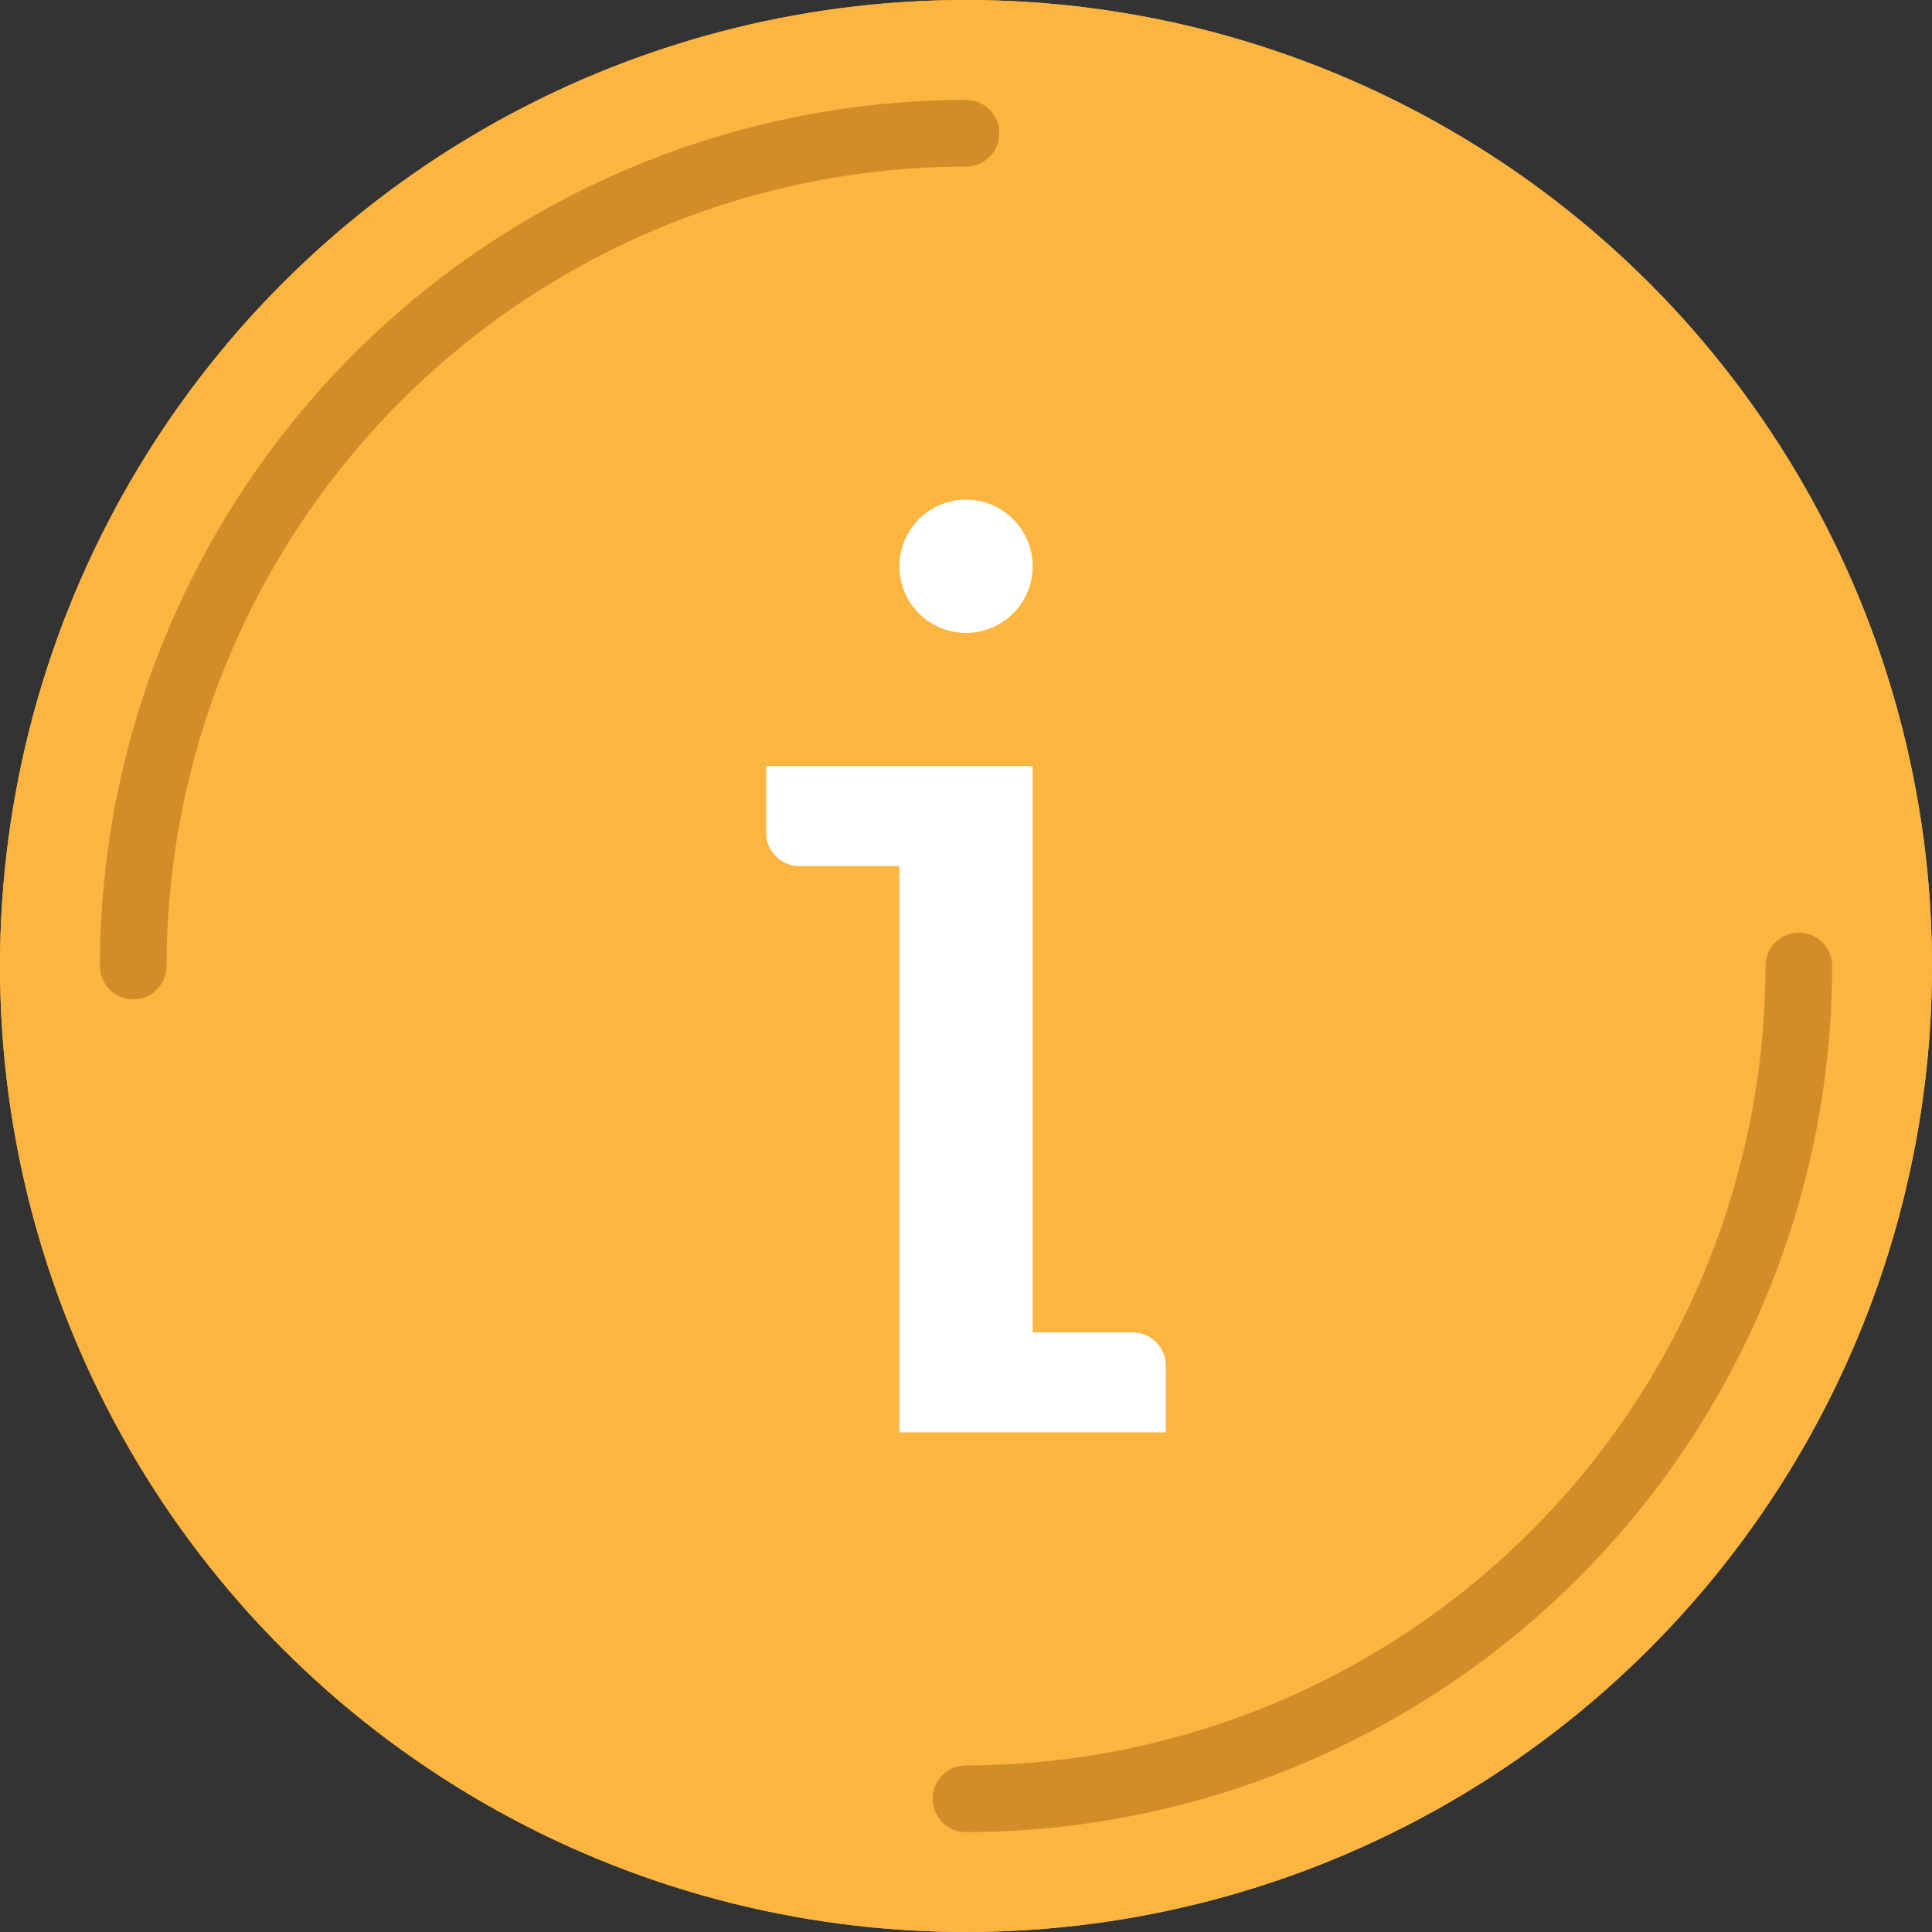
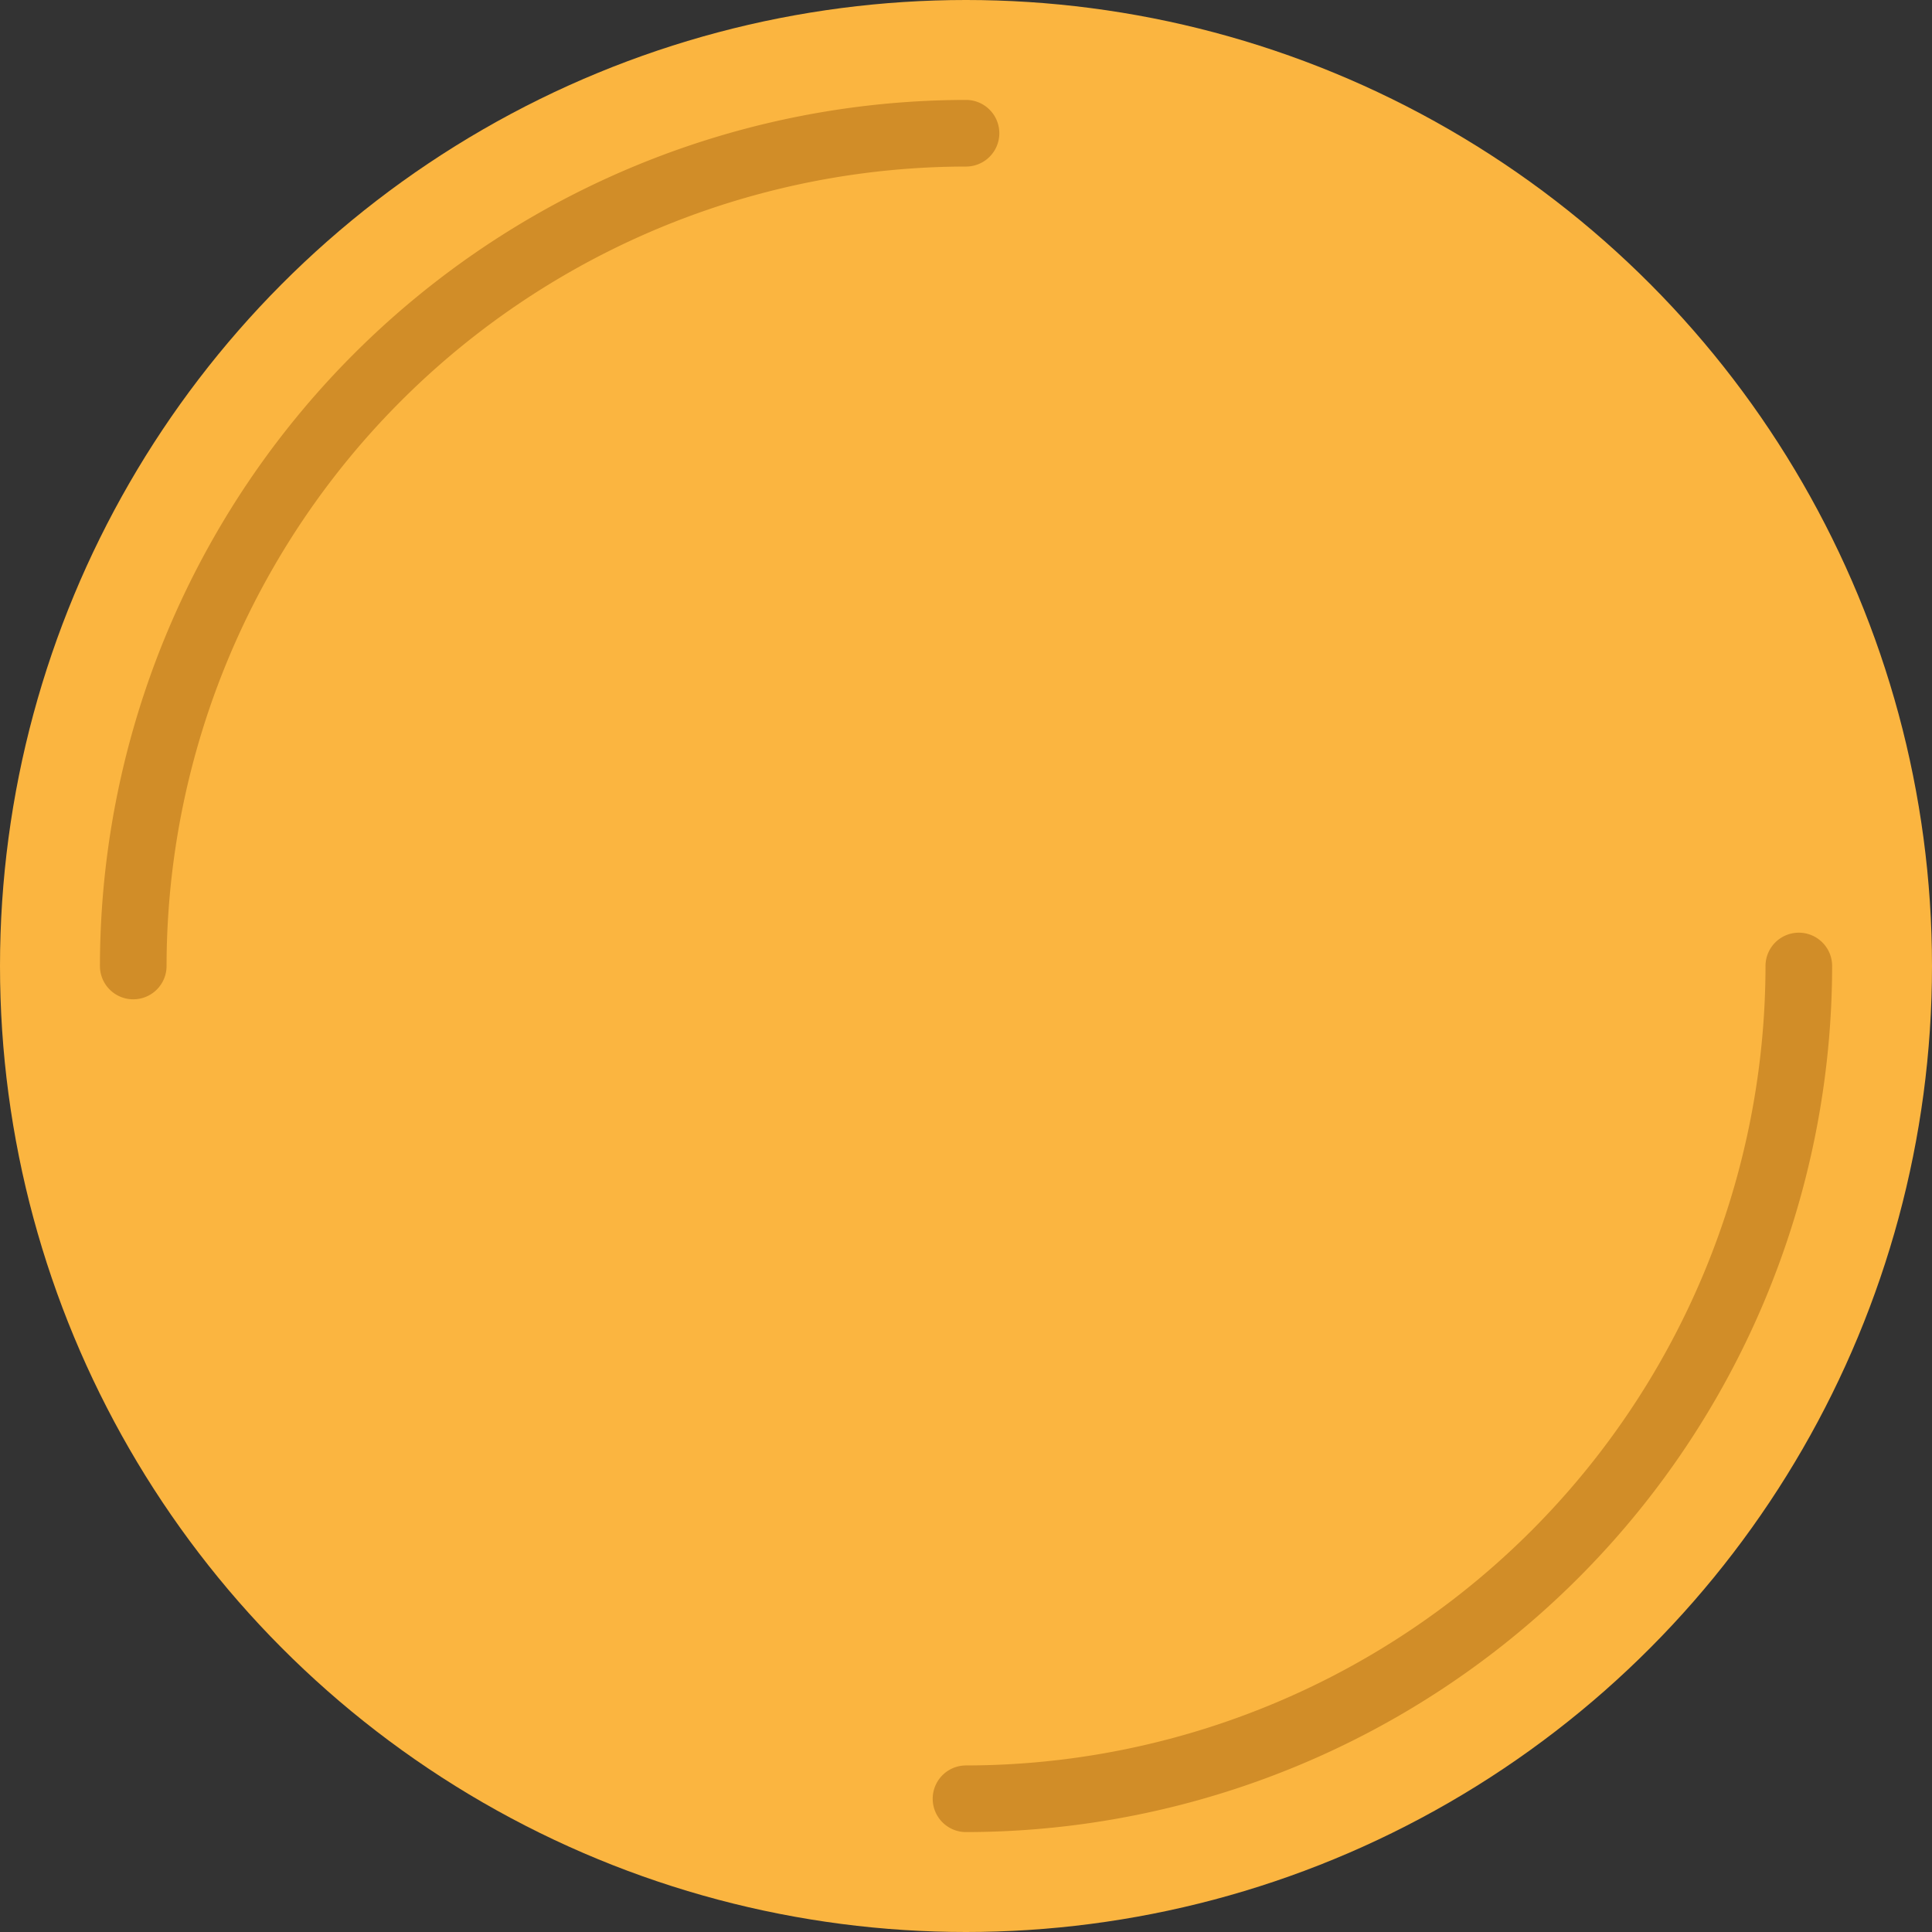
<svg xmlns="http://www.w3.org/2000/svg" viewBox="0 0 132 132">
  <rect x="0" y="0" width="132" height="132" fill="#333333" stroke="none" />
  <g id="info" transform="translate(0 -0.001)">
    <g id="Group_322" data-name="Group 322">
      <circle id="Ellipse_29" data-name="Ellipse 29" cx="66" cy="66" r="66" transform="translate(0 0.001)" fill="#fbb540" />
-       <circle id="Ellipse_30" data-name="Ellipse 30" cx="66" cy="66" r="66" transform="translate(0 0.001)" fill="#fbb540" />
    </g>
    <g id="Group_323" data-name="Group 323" transform="translate(6.828 6.828)">
      <path id="Path_455" data-name="Path 455" d="M226.276,285.449a2.276,2.276,0,0,1,0-4.552A54.685,54.685,0,0,0,280.9,226.276a2.276,2.276,0,0,1,4.552,0A59.239,59.239,0,0,1,226.276,285.449Z" transform="translate(-167.103 -167.103)" fill="#d18d28" />
      <path id="Path_456" data-name="Path 456" d="M26.276,85.449A2.276,2.276,0,0,1,24,83.173,59.239,59.239,0,0,1,83.173,24a2.276,2.276,0,0,1,0,4.552A54.684,54.684,0,0,0,28.552,83.173,2.276,2.276,0,0,1,26.276,85.449Z" transform="translate(-24 -24)" fill="#d18d28" />
    </g>
    <g id="Group_324" data-name="Group 324" transform="translate(52.345 34.138)">
-       <path id="Path_457" data-name="Path 457" d="M220.552,120h0a4.552,4.552,0,0,1,4.552,4.552h0a4.552,4.552,0,0,1-4.552,4.552h0A4.552,4.552,0,0,1,216,124.552h0A4.552,4.552,0,0,1,220.552,120Z" transform="translate(-206.896 -120)" fill="#fff" />
-       <path id="Path_458" data-name="Path 458" d="M202.207,222.69V184H184v4.552a2.276,2.276,0,0,0,2.276,2.276H193.1v38.69h18.207v-4.552a2.276,2.276,0,0,0-2.276-2.276Z" transform="translate(-184 -165.793)" fill="#fff" />
-     </g>
+       </g>
  </g>
</svg>